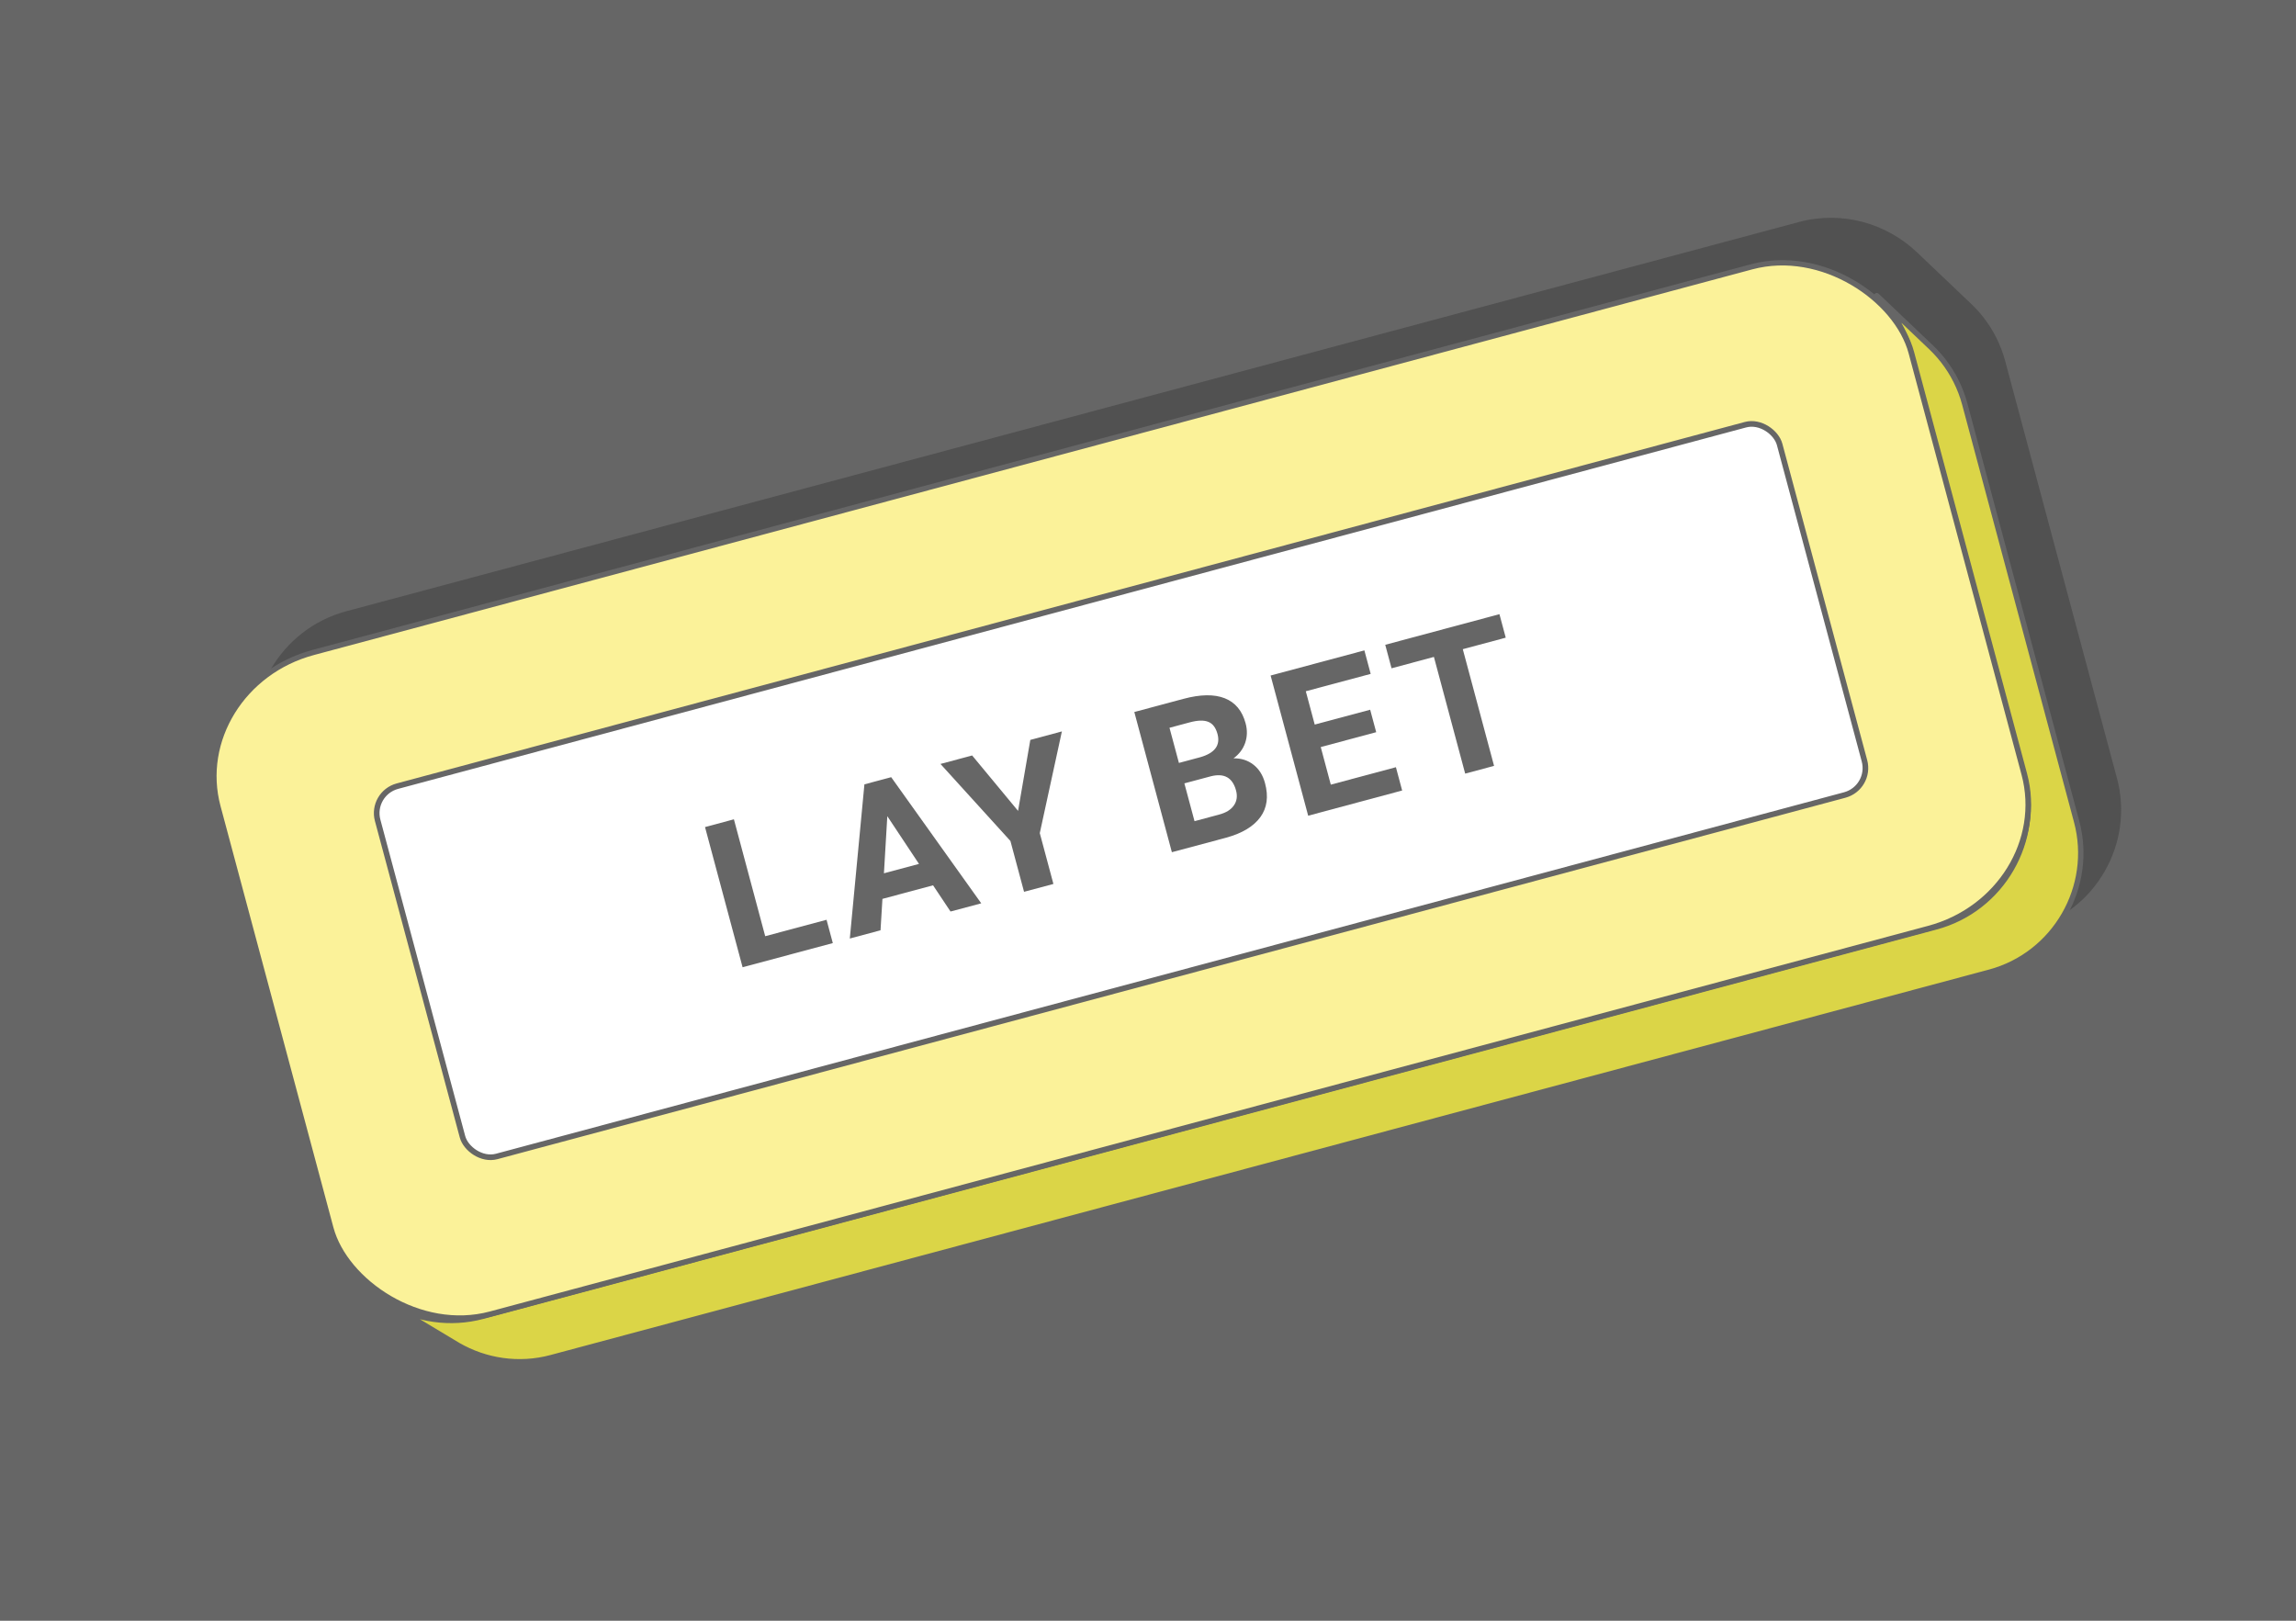
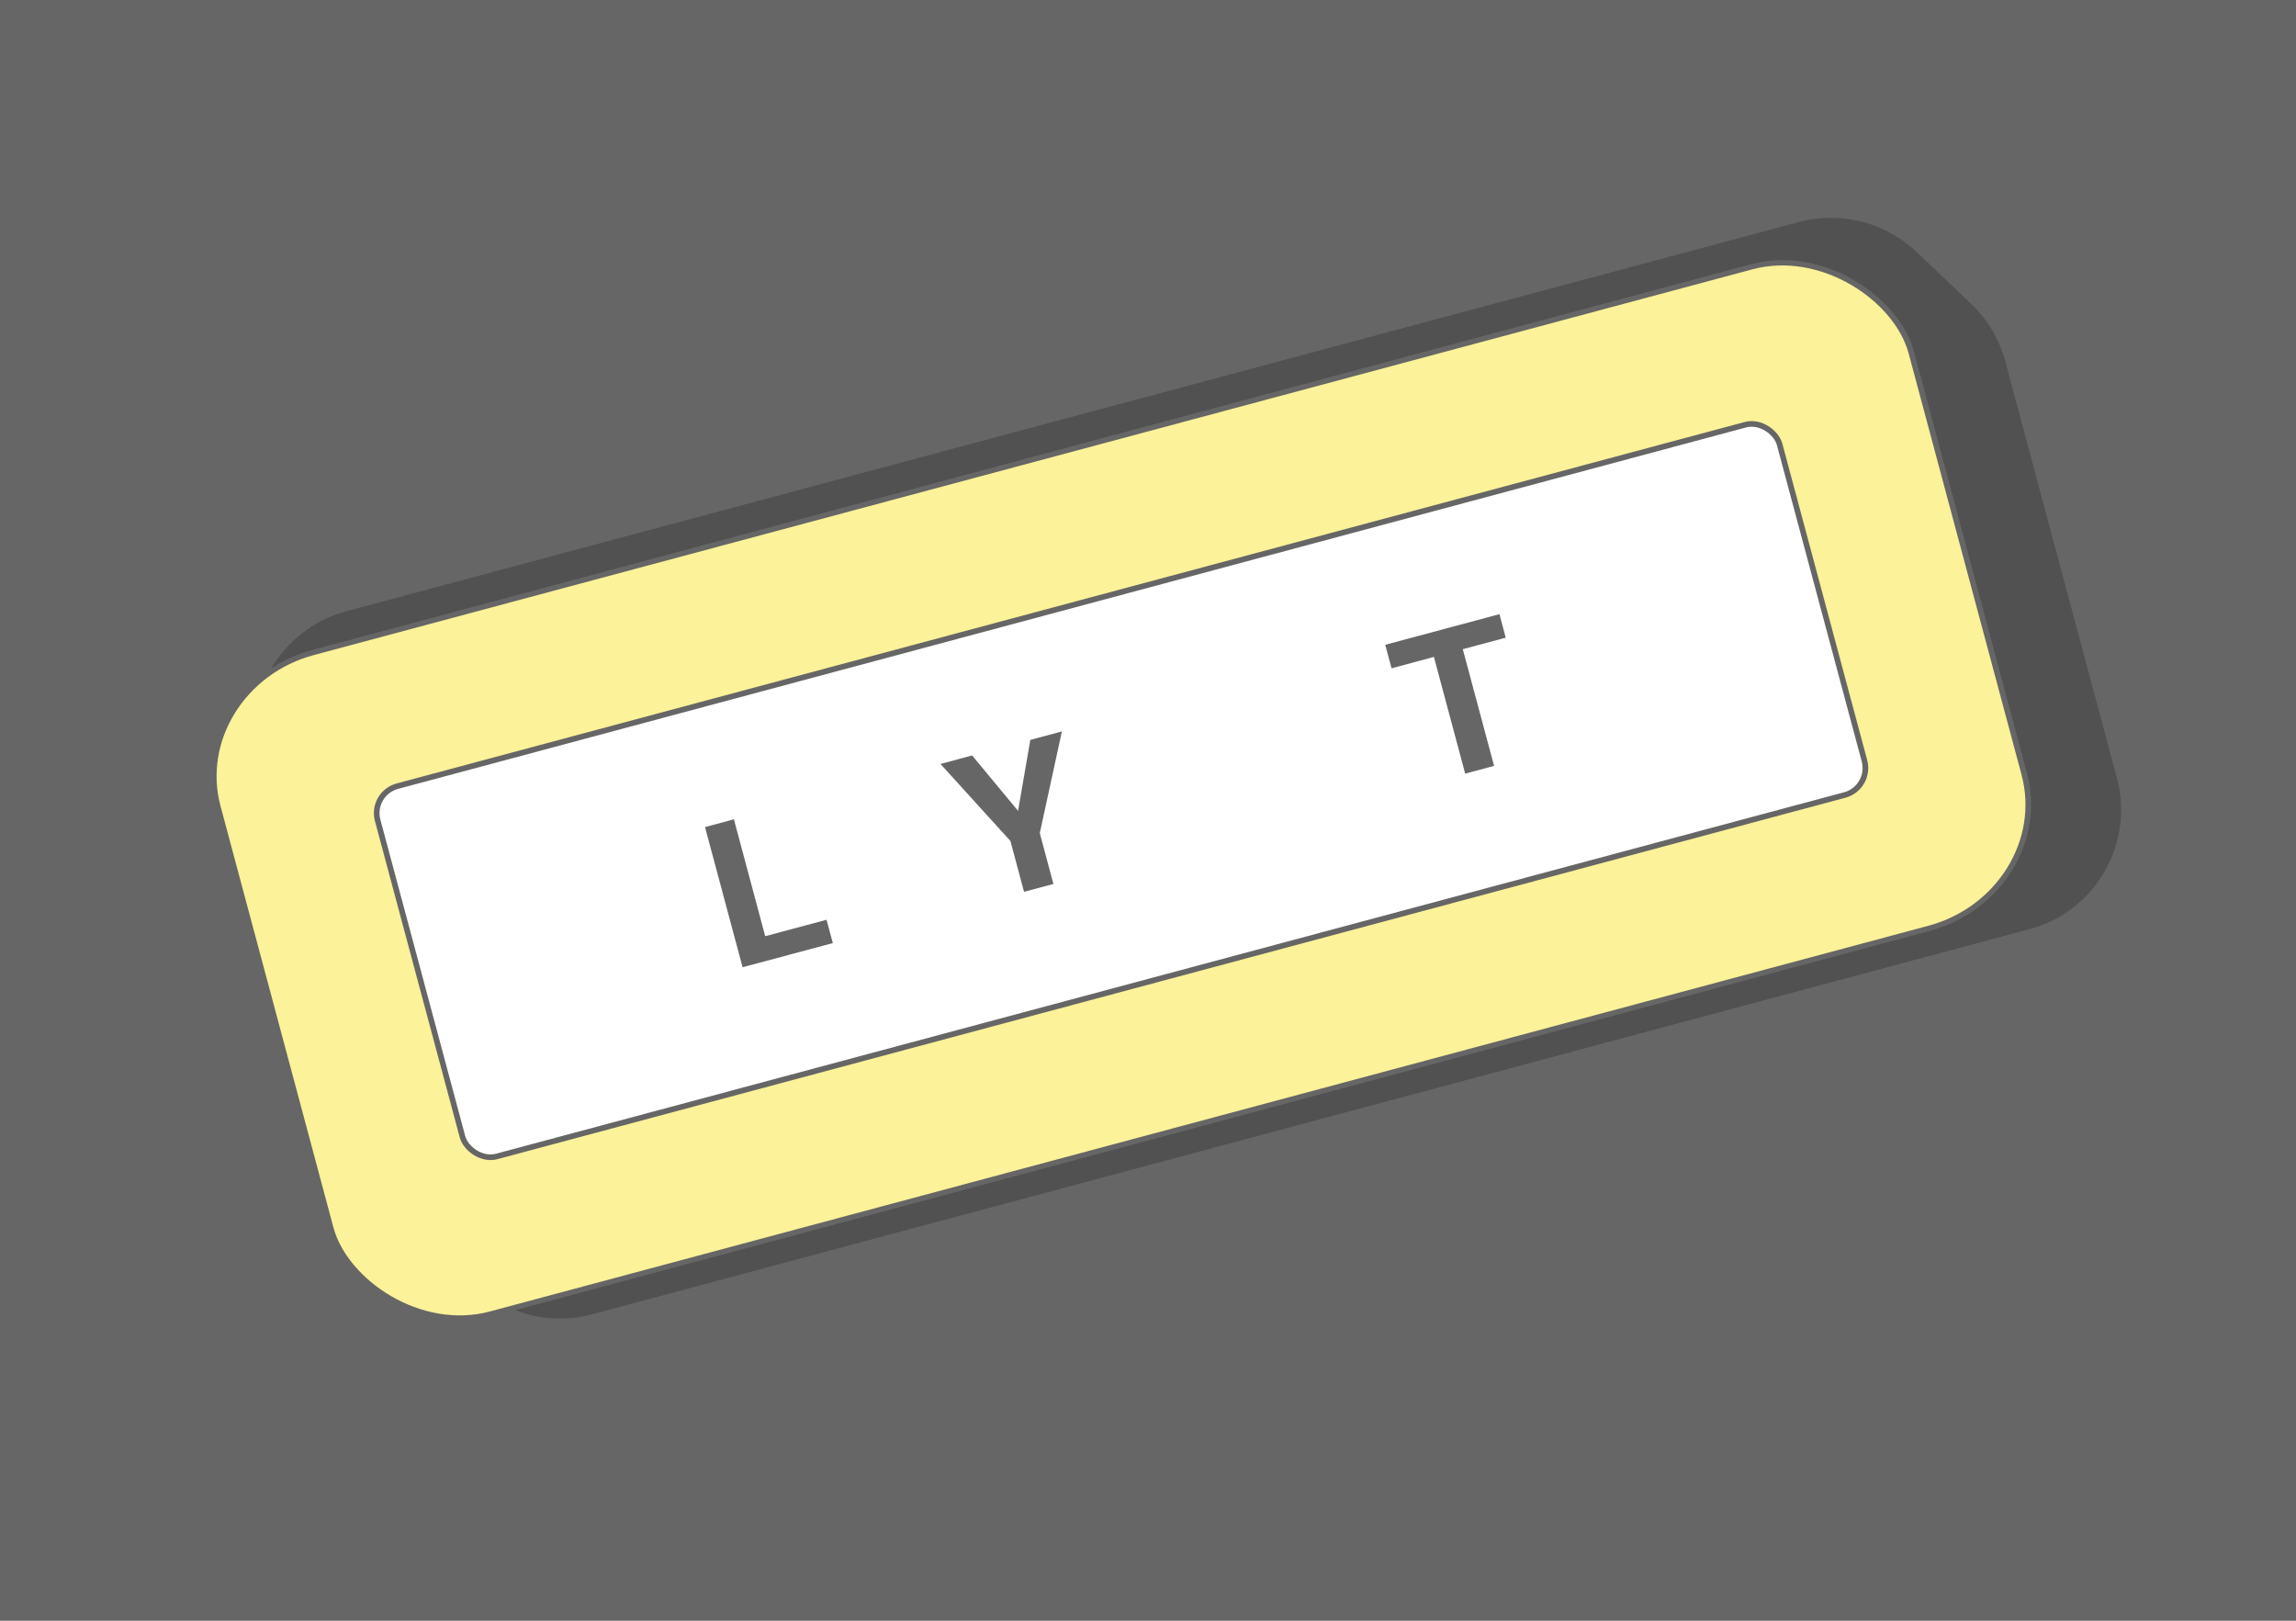
<svg xmlns="http://www.w3.org/2000/svg" xml:space="preserve" width="425px" height="300px" version="1.1" style="shape-rendering:geometricPrecision; text-rendering:geometricPrecision; image-rendering:optimizeQuality; fill-rule:evenodd; clip-rule:evenodd" viewBox="0 0 301041.9 212500">
  <defs>
    <style type="text/css">
   
    .str0 {stroke:#666666;stroke-width:708.4;stroke-linecap:round;stroke-linejoin:round;stroke-miterlimit:2.613}
    .str1 {stroke:#666666;stroke-width:708.4;stroke-linecap:round;stroke-linejoin:round;stroke-miterlimit:2.613}
    .fil1 {fill:#515151}
    .fil0 {fill:#666666}
    .fil2 {fill:#DBD547}
    .fil3 {fill:#FBF299}
    .fil4 {fill:white}
    .fil5 {fill:#666666;fill-rule:nonzero}
   
  </style>
  </defs>
  <g id="Layer_x0020_1">
    <g id="_1898154194656">
      <rect class="fil0" x="0.1" width="301041.6" height="212500" />
      <g>
        <path class="fil1" d="M45380.9 80150l190488.3 -51041.4c5685.3,-1523.1 11509.7,187.9 15498.7,3992.4l7114 6767.6 551.8 552 525.2 579.7 498.5 606.3 469.9 632.1 440.1 657.5 408.5 681.9 376.4 706.2 343.3 729 308.1 751.2 272 772.9 234.5 794.1 14658 54704.1 193.9 804.8 150.7 805.3 108.7 804.7 67.7 803.2 27.1 799.6 -13.7 794.9 -51.9 789.2 -90.5 782.8 -128.8 774.2 -165.2 764.6 -201.3 753.9 -237.5 741.9 -271.7 728.4 -306 713.8 -339.5 698.2 -371.6 680.8 -403.9 662.6 -434.8 643 -465.3 621.7 -495 599.9 -523.7 576.4 -552.3 551.2 -579.6 525.8 -606.1 498.3 -632.3 469.5 -657.5 440.2 -682.2 408.5 -705.9 376.4 -729 343.2 -751.5 308.2 -772.9 272 -793.8 234.5 -188583.3 50530.9 -804.7 193.6 -805.6 151.3 -804.5 108.9 -802.9 67.2 -799.6 26.8 -795.1 -12.9 -789.5 -52.2 -782.6 -90.7 -774.5 -128.3 -764.3 -165.4 -753.9 -201.9 -742.1 -236.9 -728.5 -272.3 -713.7 -305.7 -697.7 -339.2 -681 -372.1 -9065.2 -5445.9c-3620.1,-2089.8 -6447.1,-5552.7 -7607.7,-9884.1l-14806.1 -55257c-2321.3,-8663.3 2867.6,-17650.3 11530.6,-19971.4z" />
-         <polygon class="fil2 str0" points="246075.4,38765.1 253189.7,45532.7 253741.2,46084.7 254266.7,46664.3 254764.9,47270.7 255234.8,47902.8 255674.9,48560.3 256083.7,49242.2 256459.9,49948.4 256803.1,50677.4 257111.2,51428.6 257383.2,52201.5 257617.7,52995.6 272275.7,107699.7 272469.6,108504.4 272620.3,109310 272729,110114.5 272797,110917.6 272823.8,111717.3 272810.4,112512.2 272758.2,113301.7 272667.7,114084.2 272539.2,114858.4 272374,115623 272172.4,116376.9 271934.9,117118.8 271663.2,117847.2 271357.2,118560.9 271017.7,119259.1 270646.2,119940 270242.2,120602.6 269807.4,121245.6 269342.1,121867.2 268847.1,122467.5 268323.4,123043.6 267771.1,123594.8 267191.5,124120.6 266585.4,124618.8 265953.1,125088.4 265295.8,125528.5 264613.4,125937.3 263907.5,126313.7 263178.5,126656.7 262427,126964.8 261654.1,127236.8 260860.3,127471.4 72277,178002.3 71472.3,178195.9 70666.7,178347.1 69862.5,178456.1 69059.4,178523.3 68259.7,178550.1 67464.6,178537.2 66675.1,178485 65892.5,178394.3 65118.3,178266 64353.7,178100.6 63599.8,177898.7 62858,177662 62129.2,177389.5 61415.5,177083.8 60717.8,176744.6 60036.8,176372.5 50971.6,170926.6 51659.4,171302.2 52364.6,171645.1 53085.5,171954.1 53821.2,172228.7 54570.8,172468.3 55332.2,172671.8 56104.6,172839.1 56886.6,172968.7 57677.1,173060.3 58474.4,173113 59277.5,173126.1 60085.2,173099.1 60896.4,173031.1 61709.2,172921.1 62522.8,172768.5 63335.6,172572.8 253823.9,121531.5 254625.7,121294.6 255406.4,121019.7 256165.4,120708.6 256901.6,120362.1 257614.8,119981.7 258303.6,119568.9 258967.8,119124.5 259606.6,118650.1 260218.9,118146.8 260804.4,117615.6 261362,117058.8 261891,116476.8 262391.1,115870.7 262861.2,115242.6 263300.6,114593.4 263708.3,113924.1 264083.9,113236.3 264426.6,112531.2 264735.8,111810.2 265010.2,111074.5 265250.1,110324.9 265453.5,109563.5 265620.6,108791.2 265750.2,108009.2 265841.7,107218.6 265894.5,106421.1 265907.8,105618.2 265880.8,104810.5 265812.5,103999.3 265702.5,103186.5 265550.2,102372.9 265354.2,101560.1 250548.4,46303.2 250311.5,45501.4 250036.8,44720.7 249725.4,43961.7 249379,43225.5 248998.6,42512.3 248585.8,41823.2 248141.4,41159.3 247666.7,40520.5 247163.4,39908.2 246632.5,39322.7 " />
        <rect class="fil3 str0" transform="matrix(1.007 -0.27 0.254 0.948 24337.4 90034.5)" width="220511.1" height="91500.2" rx="16612.1" ry="16612.1" />
        <rect class="fil4 str1" transform="matrix(1.007 -0.27 0.27 1.007 48568.7 104024)" width="182544.7" height="48213.9" rx="3510.3" ry="3510.3" />
        <polygon class="fil5" points="100330.8,122748.3 108373.5,120595.6 109195.1,123650.2 97365.6,126821.1 92439.8,108440.2 96227,107422.1 " />
-         <path id="1" class="fil5" d="M122341.6 116077.6l-6640.1 1777.4 -250.1 4117.5 -4028 1080.7 1915.5 -20216.3 3510.3 -937.6 11807.1 16536.4 -4028.1 1076.2 -2286.6 -3434.3zm-6443.6 -1576.3l4595.1 -1232.6 -4153.1 -6256.2 -442 7488.8z" />
        <polygon id="2" class="fil5" points="133483.2,106317.7 135090.8,97011.4 139230.5,95899.3 136332.2,109234 138118.7,115896.6 134269.2,116928.1 132482.7,110265.2 123310.2,100164 127463.6,99052.2 " />
-         <path id="3" class="fil5" d="M153651.4 111734.7l-4925.5 -18380.6 6439.4 -1723.8c2228.2,-598.1 4036.9,-625.2 5416.7,-80.3 1384.4,544.8 2295.1,1643.2 2737.7,3291 240.9,897.6 218.7,1750.9 -58.4,2558.8 -281.4,813.1 -790.3,1487.5 -1527,2027.7 1004.4,-17.9 1875.6,258.9 2607.8,830.5 736.7,571.8 1241.4,1375.5 1518.2,2411.3 478.1,1768.5 272.5,3260.2 -611.7,4470.3 -884.3,1210.4 -2366.9,2107.8 -4452.2,2683.9l-7145 1911.2zm1638.9 -9025.3l1330.6 4957.1 3242 -870.6c893.4,-237 1531.9,-634.2 1920.3,-1197 388.5,-558.2 482.5,-1210.3 281.4,-1960.5 -451.1,-1678.8 -1549.5,-2299.9 -3300.1,-1857.7l-3474.2 928.7zm-714.8 -2679.3l2800.1 -750.1c1902.4,-544.8 2657,-1558.4 2259.8,-3041 -223.3,-830.7 -625.2,-1362.1 -1205.8,-1594.2 -580.5,-236.7 -1393.2,-214.5 -2438.1,66.6l-2652.6 710.3 1236.6 4608.4z" />
-         <polygon id="4" class="fil5" points="180441.2,96000.5 173171.1,97947.8 174488.5,102877.6 183026.8,100591.3 183843.9,103645.9 171523.3,106950.6 166597.6,88569.7 178891.7,85274.1 179717.8,88355.6 171210.9,90633 172380.8,95000.3 179650.9,93053.2 " />
        <polygon id="5" class="fil5" points="197426.5,83607.9 191795.3,85117.3 195894.9,100416.5 192108,101430.3 188008.5,86130.8 182453.1,87622.6 181626.9,84541.1 196600.3,80526.7 " />
      </g>
    </g>
  </g>
</svg>